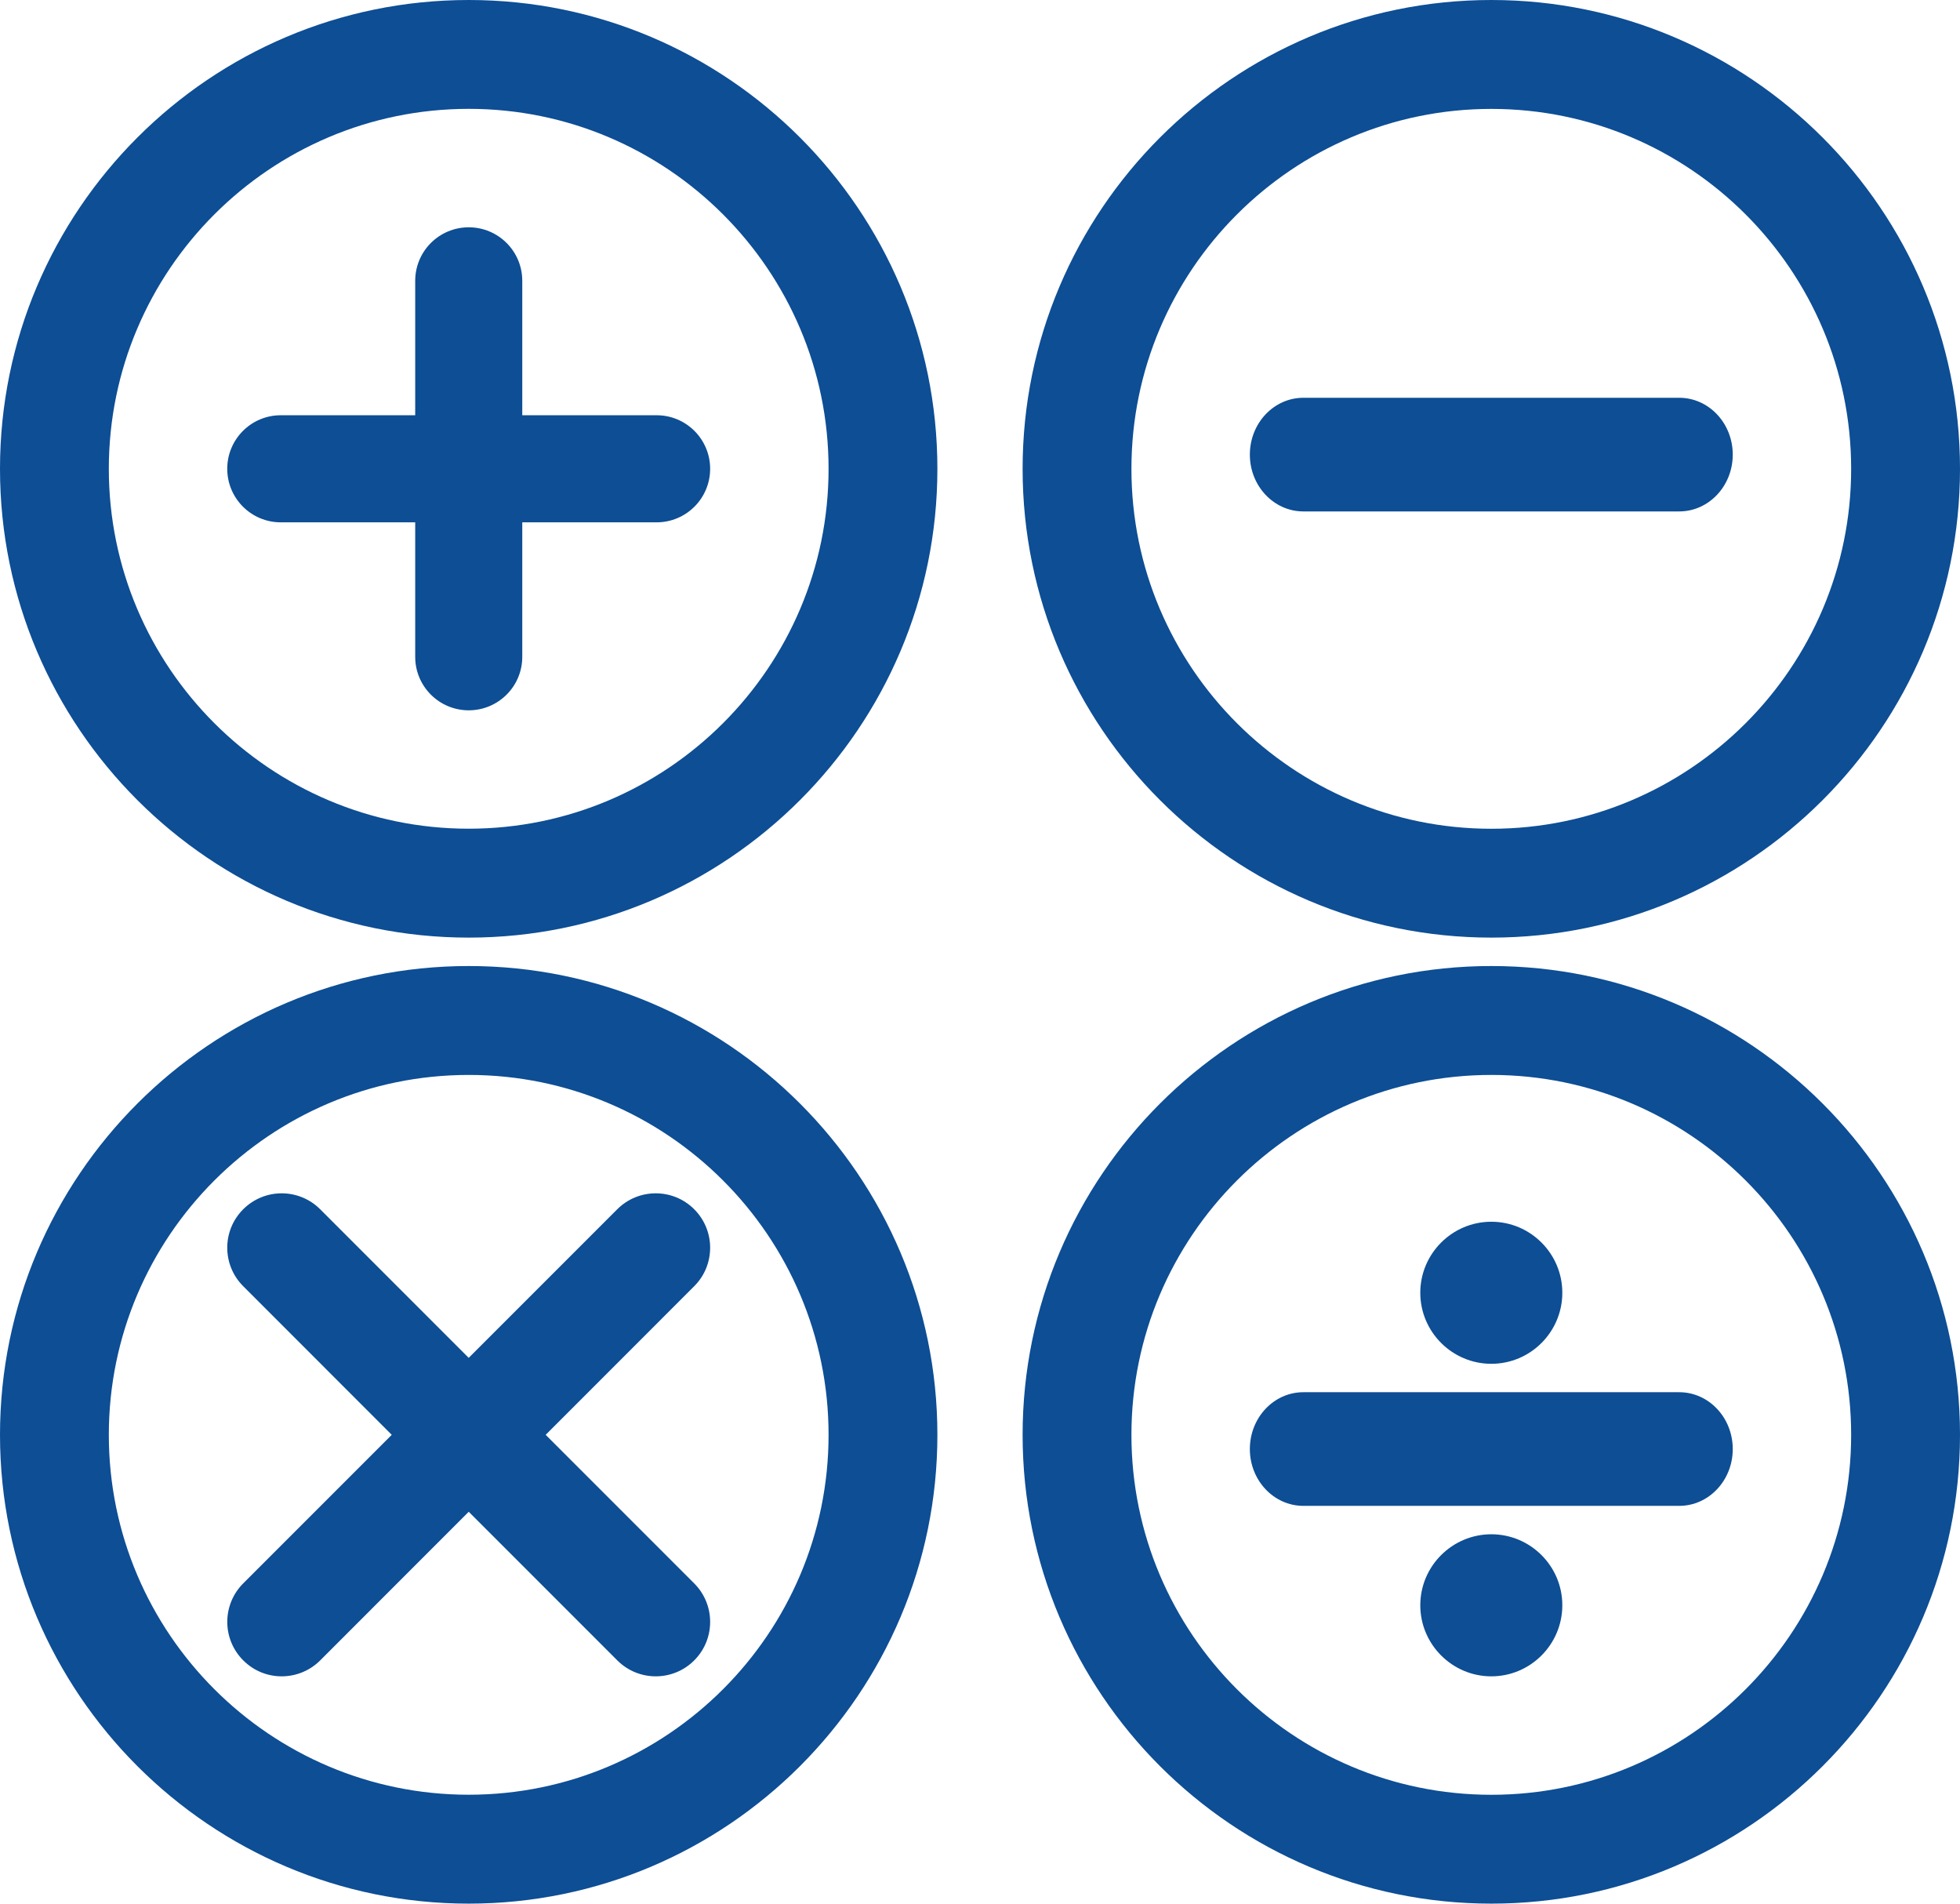
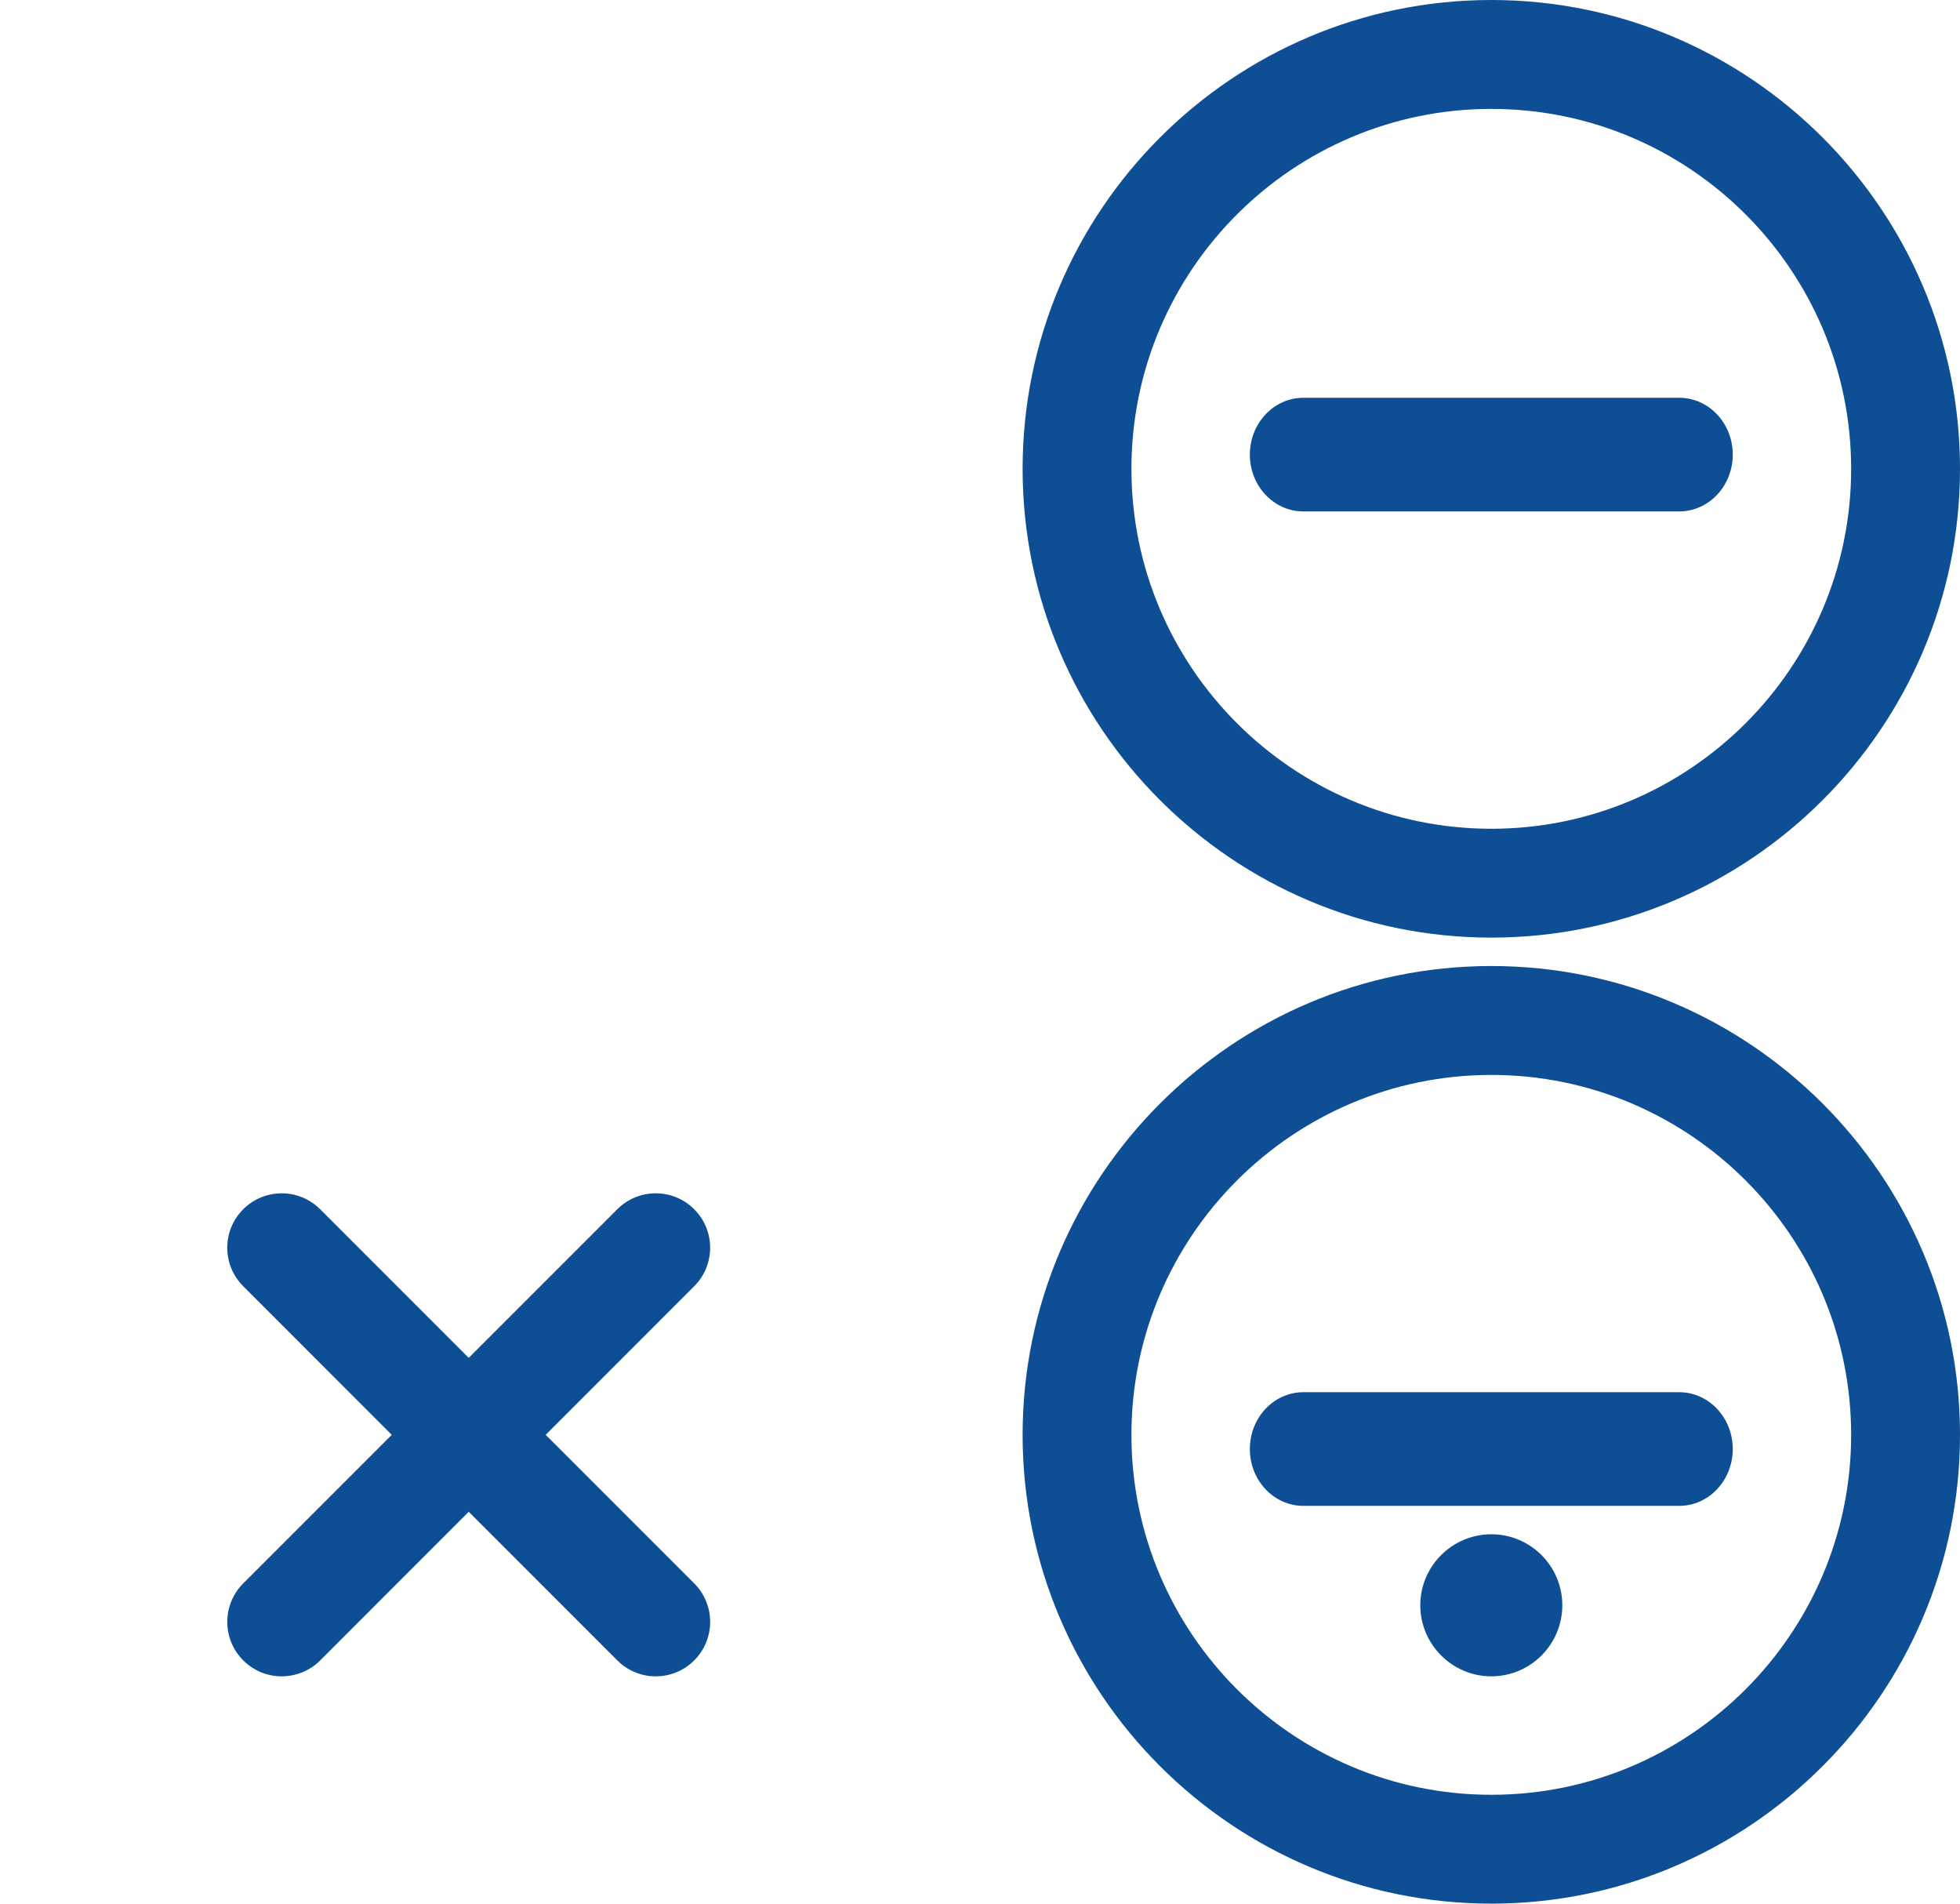
<svg xmlns="http://www.w3.org/2000/svg" width="69px" height="67px" viewBox="0 0 69 67" version="1.1">
  <title>Group 2</title>
  <g id="💻-Web-Pages" stroke="none" stroke-width="1" fill="none" fill-rule="evenodd">
    <g id="HOME-1" transform="translate(-455, -1000)" fill="#0D4E95">
      <g id="Group-2" transform="translate(455, 1000)">
-         <path d="M16.501,37.833 C23.486,37.833 29.169,43.516 29.169,50.501 C29.169,57.486 23.486,63.167 16.501,63.167 C9.515,63.167 3.831,57.486 3.831,50.501 C3.831,43.516 9.515,37.833 16.501,37.833 M16.501,67 C25.599,67 33,59.598 33,50.501 C33,41.403 25.599,34 16.501,34 C7.401,34 0,41.403 0,50.501 C0,59.598 7.401,67 16.501,67" id="Fill-1" />
        <path d="M8.564,58.439 C8.937,58.813 9.427,59 9.916,59 C10.405,59 10.897,58.813 11.272,58.439 L16.501,53.208 L21.732,58.439 C22.105,58.813 22.596,59 23.085,59 C23.575,59 24.066,58.813 24.439,58.439 C25.187,57.691 25.187,56.478 24.439,55.729 L19.21,50.5 L24.439,45.269 C25.187,44.523 25.187,43.309 24.439,42.561 C23.692,41.813 22.478,41.813 21.73,42.561 L16.5,47.791 L11.271,42.561 C10.523,41.813 9.31,41.813 8.562,42.561 C7.813,43.308 7.813,44.521 8.562,45.269 L13.791,50.5 L8.562,55.729 C7.814,56.478 7.814,57.691 8.564,58.439" id="Fill-3" />
-         <path d="M16.501,3.831 C23.486,3.831 29.169,9.515 29.169,16.501 C29.169,23.485 23.486,29.167 16.501,29.167 C9.515,29.167 3.831,23.485 3.831,16.501 C3.831,9.515 9.515,3.831 16.501,3.831 M16.501,33 C25.599,33 33,25.598 33,16.501 C33,7.402 25.599,0 16.501,0 C7.401,0 0,7.402 0,16.501 C0,25.599 7.401,33 16.501,33" id="Fill-5" />
-         <path d="M9.884,18.384 L14.617,18.384 L14.617,23.118 C14.617,24.158 15.461,25 16.501,25 C17.542,25 18.386,24.158 18.386,23.118 L18.386,18.384 L23.115,18.384 C24.156,18.384 25,17.54 25,16.5 C25,15.458 24.156,14.615 23.115,14.615 L18.386,14.615 L18.386,9.884 C18.386,8.842 17.542,8 16.501,8 C15.461,8 14.617,8.842 14.617,9.884 L14.617,14.615 L9.884,14.615 C8.844,14.615 8,15.458 8,16.5 C8,17.54 8.844,18.384 9.884,18.384" id="Fill-7" />
        <path d="M52.502,29.169 C45.513,29.169 39.831,23.485 39.831,16.502 C39.831,9.515 45.513,3.833 52.502,3.833 C59.487,3.833 65.168,9.515 65.168,16.502 C65.168,23.485 59.487,29.169 52.502,29.169 M52.502,0 C43.401,0 36,7.404 36,16.502 C36,25.599 43.401,33 52.502,33 C61.599,33 69,25.599 69,16.502 C69,7.404 61.599,0 52.502,0" id="Fill-9" />
        <path d="M59.115,14 L45.884,14 C44.844,14 44,14.895 44,16.001 C44,17.105 44.844,18 45.884,18 L59.115,18 C60.156,18 61,17.105 61,16.001 C61,14.895 60.156,14 59.115,14" id="Fill-11" />
        <path d="M52.502,63.169 C45.513,63.169 39.831,57.487 39.831,50.501 C39.831,43.516 45.513,37.833 52.502,37.833 C59.487,37.833 65.168,43.516 65.168,50.501 C65.168,57.487 59.487,63.169 52.502,63.169 M69,50.501 C69,41.404 61.599,34 52.502,34 C43.401,34 36,41.404 36,50.501 C36,59.599 43.401,67 52.502,67 C61.599,67 69,59.599 69,50.501" id="Fill-13" />
        <path d="M59.115,49 L45.884,49 C44.844,49 44,49.895 44,51.001 C44,52.105 44.844,53 45.884,53 L59.115,53 C60.156,53 61,52.105 61,51.001 C61,49.895 60.156,49 59.115,49" id="Fill-15" />
-         <path d="M52.501,48 C53.879,48 55,46.879 55,45.5 C55,44.121 53.879,43 52.501,43 C51.124,43 50,44.121 50,45.5 C50,46.879 51.124,48 52.501,48" id="Fill-17" />
        <path d="M52.501,54 C51.124,54 50,55.121 50,56.498 C50,57.876 51.124,59 52.501,59 C53.879,59 55,57.876 55,56.498 C55,55.121 53.879,54 52.501,54" id="Fill-19" />
      </g>
    </g>
  </g>
</svg>